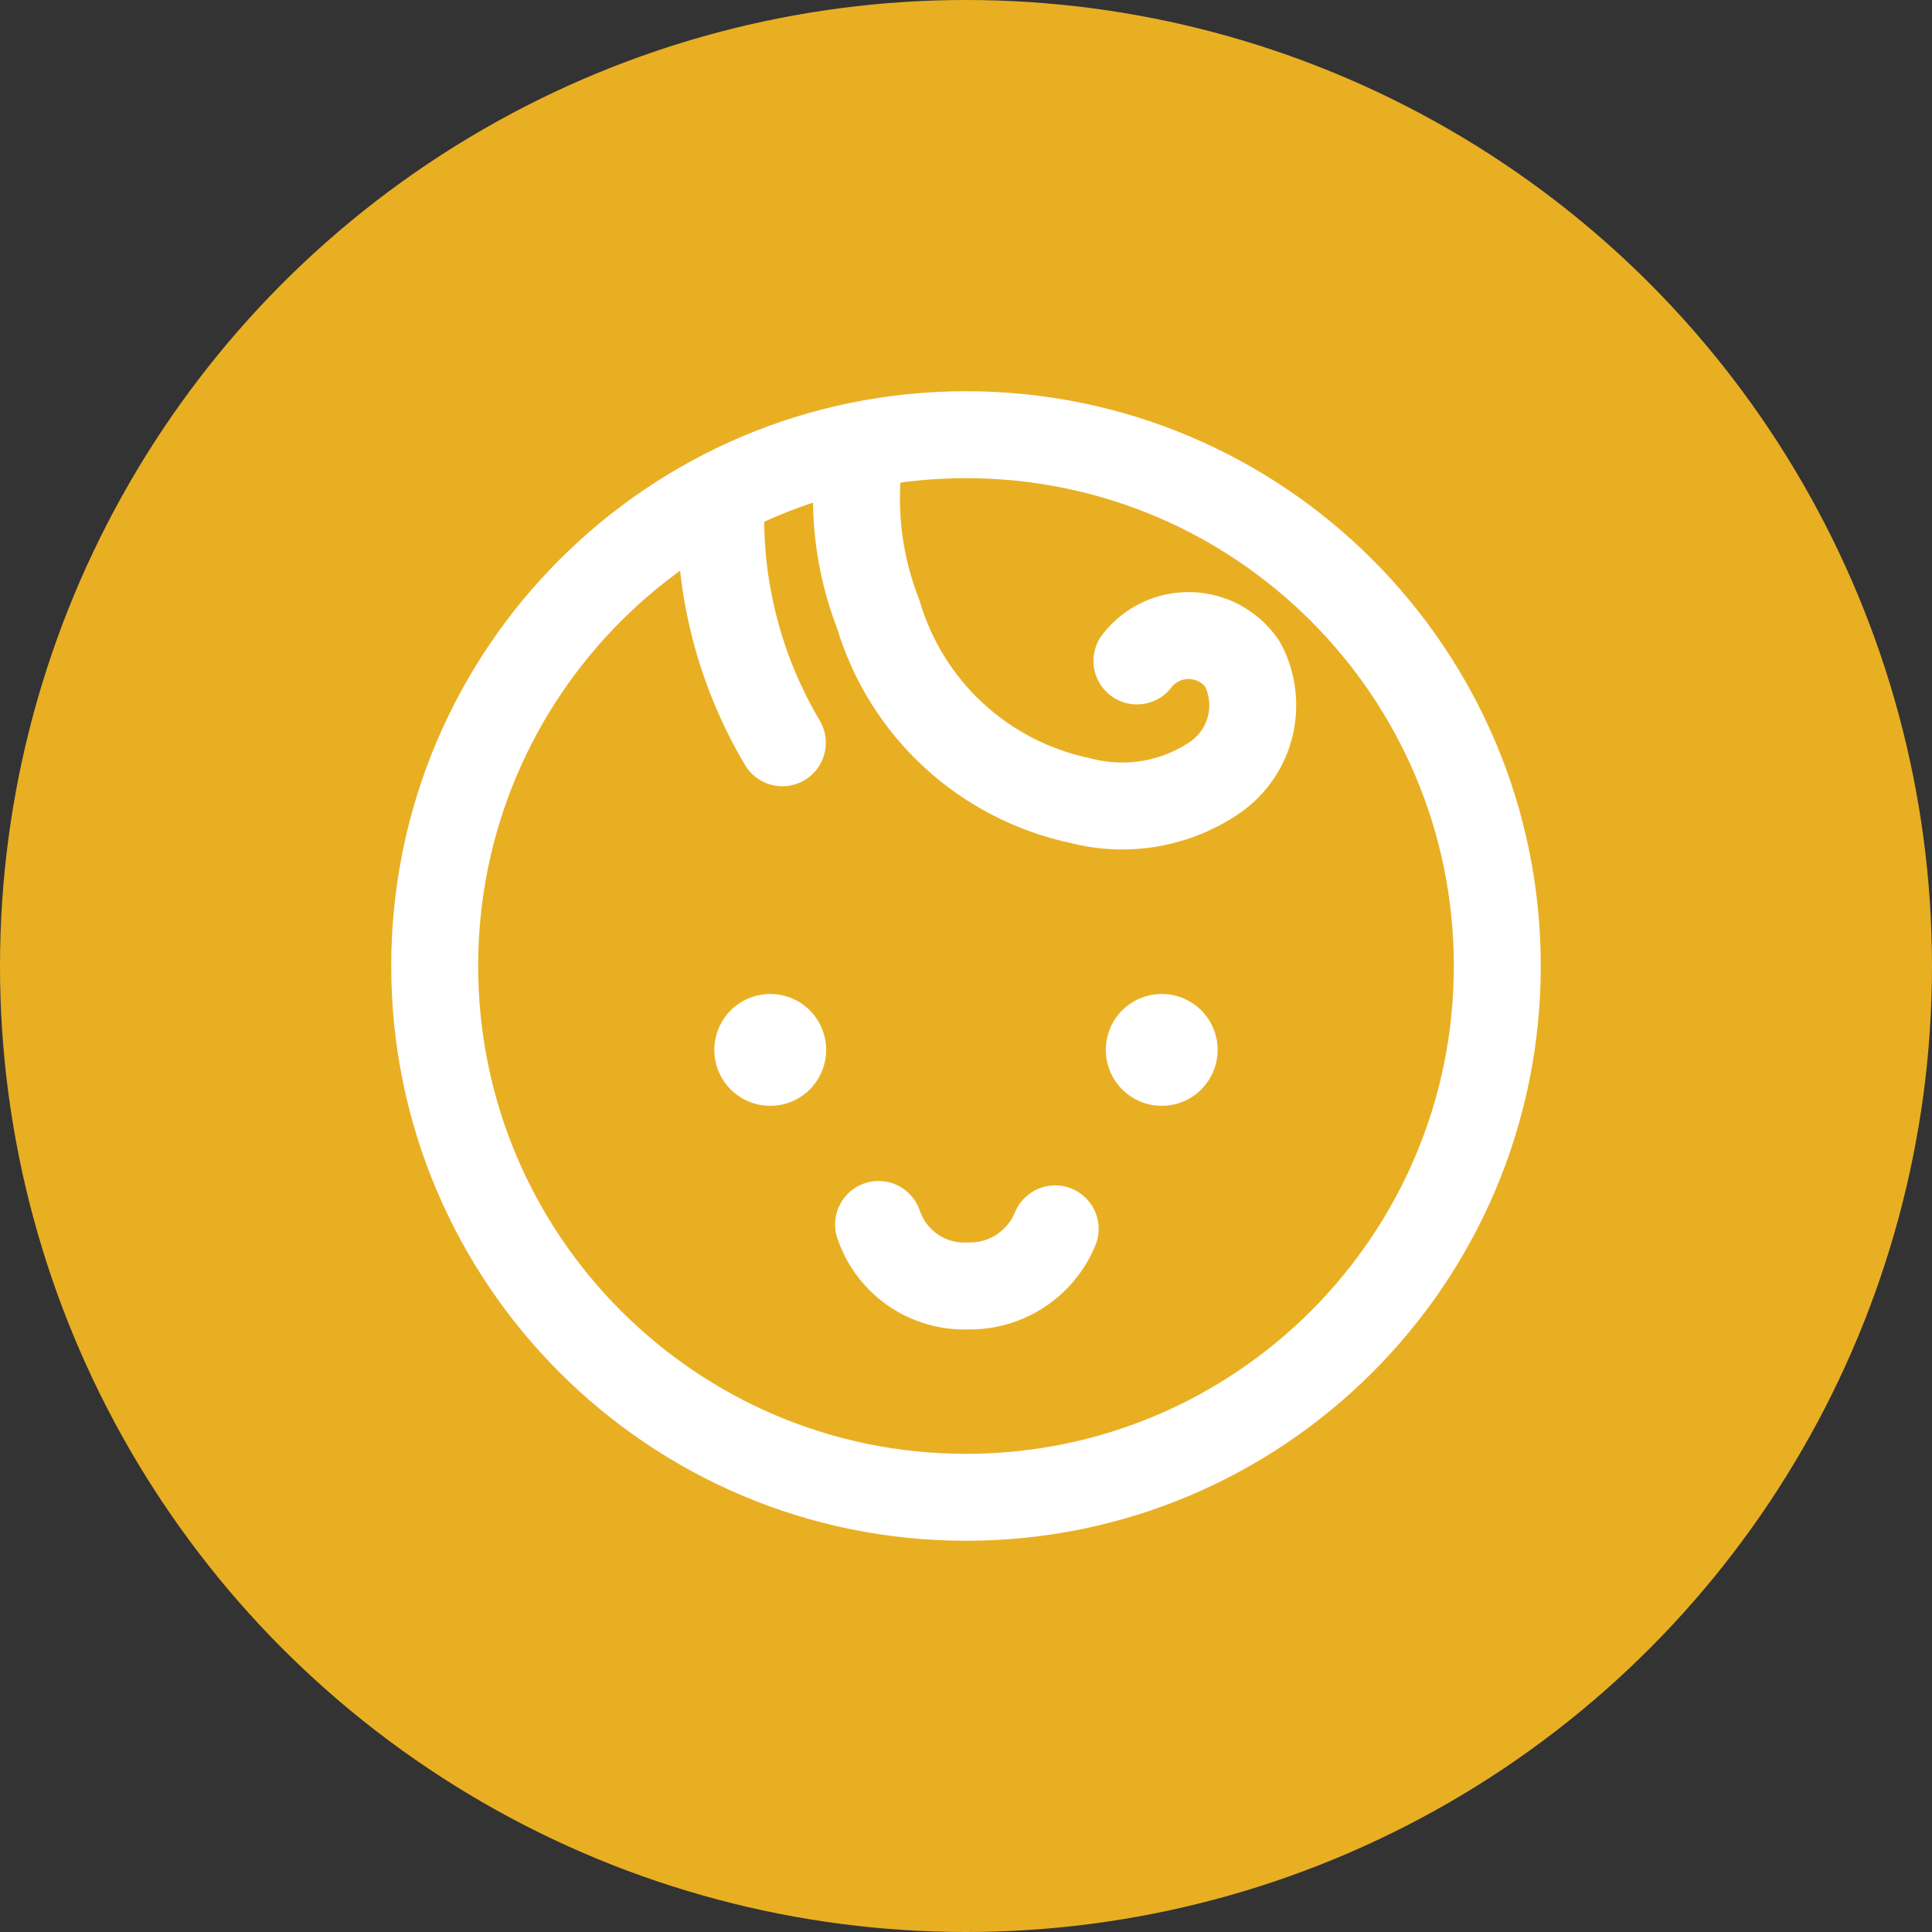
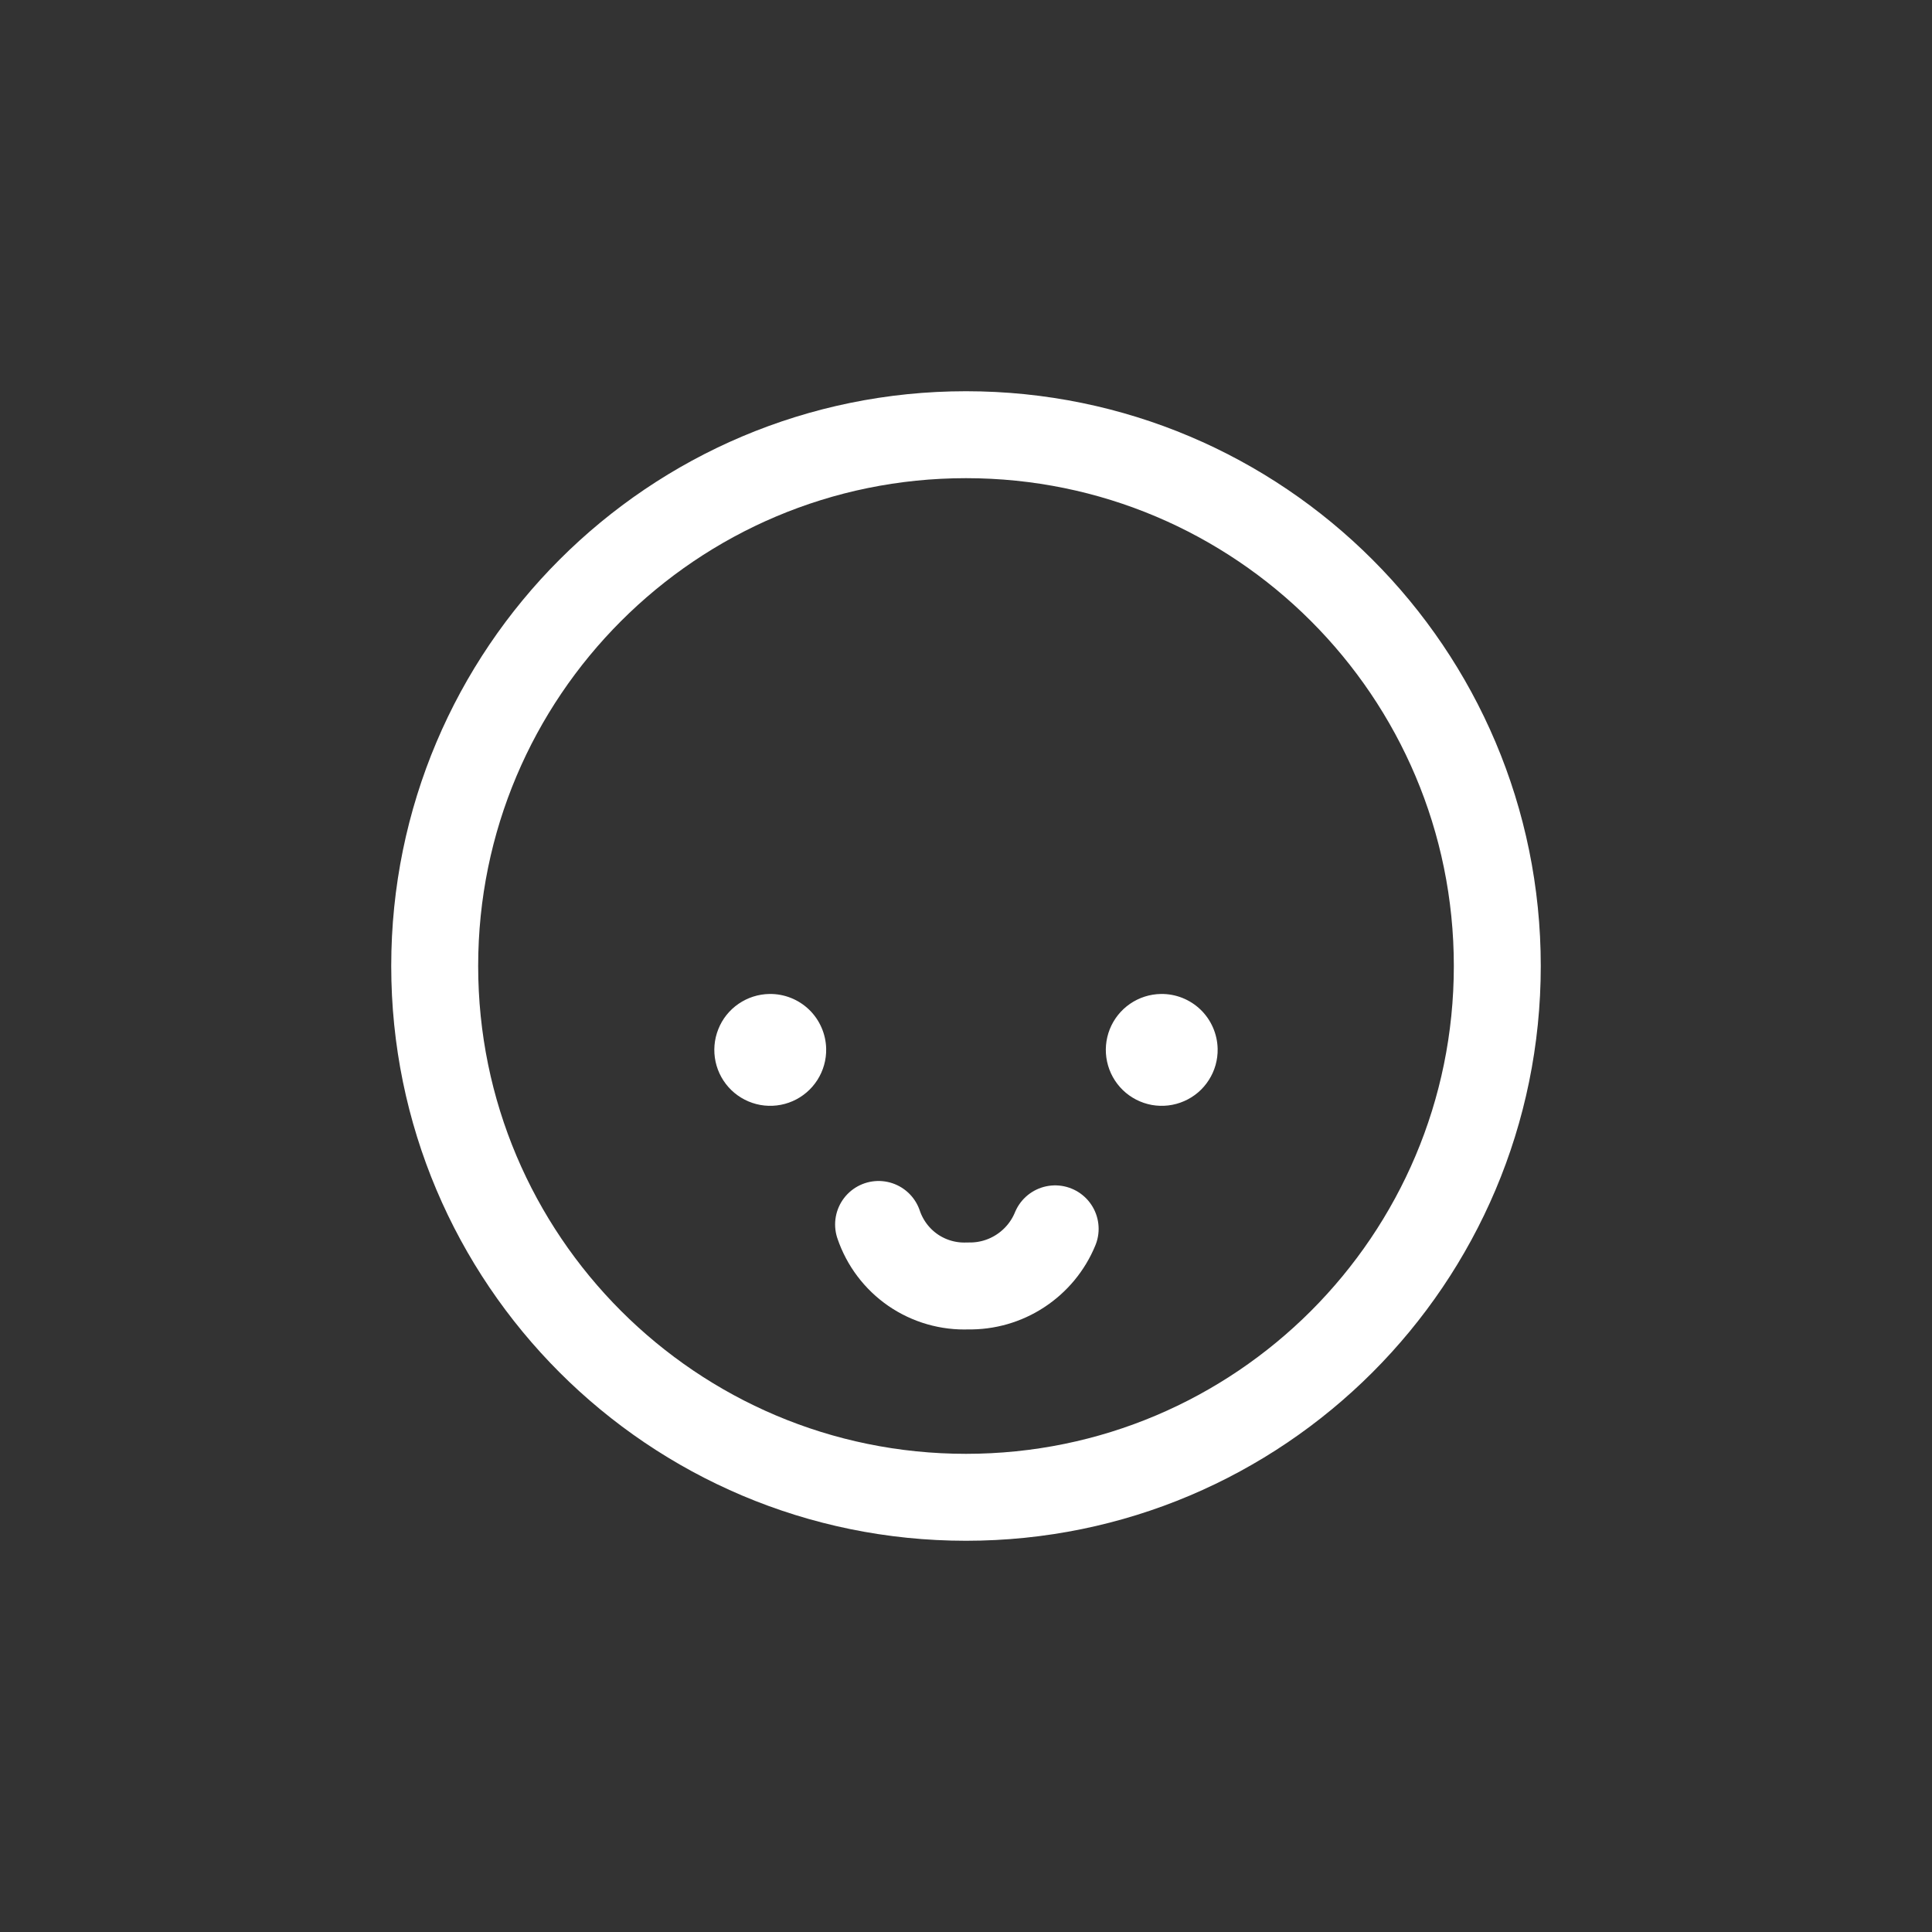
<svg xmlns="http://www.w3.org/2000/svg" width="40" height="40" viewBox="0 0 40 40" fill="none">
  <rect x="0" y="0" width="40" height="40" fill="#333333" stroke="none" />
-   <circle cx="20" cy="20" r="20" fill="#E9AF23" />
  <path d="M20 31C26.075 31 31 26.075 31 20C31 13.925 26.075 9 20 9C13.925 9 9 13.925 9 20C9 26.075 13.925 31 20 31Z" stroke="white" stroke-width="1.8" stroke-linecap="round" stroke-linejoin="round" />
  <path d="M17.105 21.712C17.11 21.941 17.046 22.167 16.923 22.36C16.799 22.554 16.621 22.706 16.411 22.798C16.201 22.89 15.968 22.917 15.742 22.877C15.516 22.836 15.307 22.729 15.142 22.57C14.977 22.41 14.863 22.205 14.815 21.981C14.767 21.757 14.786 21.523 14.871 21.31C14.955 21.096 15.101 20.913 15.291 20.783C15.48 20.653 15.703 20.582 15.932 20.579C16.238 20.575 16.532 20.692 16.752 20.904C16.971 21.116 17.098 21.407 17.105 21.712Z" fill="white" />
  <path d="M25.21 21.712C25.215 21.941 25.152 22.167 25.028 22.36C24.905 22.554 24.727 22.706 24.516 22.798C24.306 22.89 24.073 22.917 23.847 22.877C23.622 22.836 23.413 22.729 23.248 22.57C23.083 22.41 22.969 22.205 22.921 21.981C22.872 21.757 22.892 21.523 22.976 21.31C23.061 21.096 23.207 20.913 23.396 20.783C23.585 20.653 23.808 20.582 24.038 20.579C24.343 20.575 24.637 20.692 24.857 20.904C25.076 21.116 25.203 21.407 25.21 21.712Z" fill="white" />
  <path d="M21.846 25.442C21.7 25.798 21.449 26.101 21.127 26.312C20.806 26.523 20.428 26.632 20.043 26.624C19.638 26.641 19.238 26.526 18.904 26.297C18.57 26.067 18.32 25.735 18.19 25.351" stroke="white" stroke-width="1.8" stroke-linecap="round" stroke-linejoin="round" />
-   <path d="M17.818 9.263C17.628 10.429 17.755 11.625 18.186 12.725C18.471 13.683 19.009 14.546 19.744 15.223C20.479 15.901 21.383 16.367 22.36 16.574C22.837 16.7 23.335 16.721 23.82 16.637C24.306 16.552 24.767 16.363 25.173 16.083C25.531 15.828 25.785 15.452 25.887 15.024C25.989 14.596 25.933 14.146 25.729 13.757C25.61 13.579 25.45 13.432 25.263 13.328C25.076 13.224 24.866 13.166 24.653 13.159C24.439 13.152 24.226 13.195 24.032 13.287C23.839 13.378 23.67 13.514 23.539 13.684" stroke="white" stroke-width="1.8" stroke-linecap="round" stroke-linejoin="round" />
-   <path d="M14.925 10.47C14.876 12.193 15.318 13.895 16.198 15.378" stroke="white" stroke-width="1.8" stroke-linecap="round" stroke-linejoin="round" />
</svg>